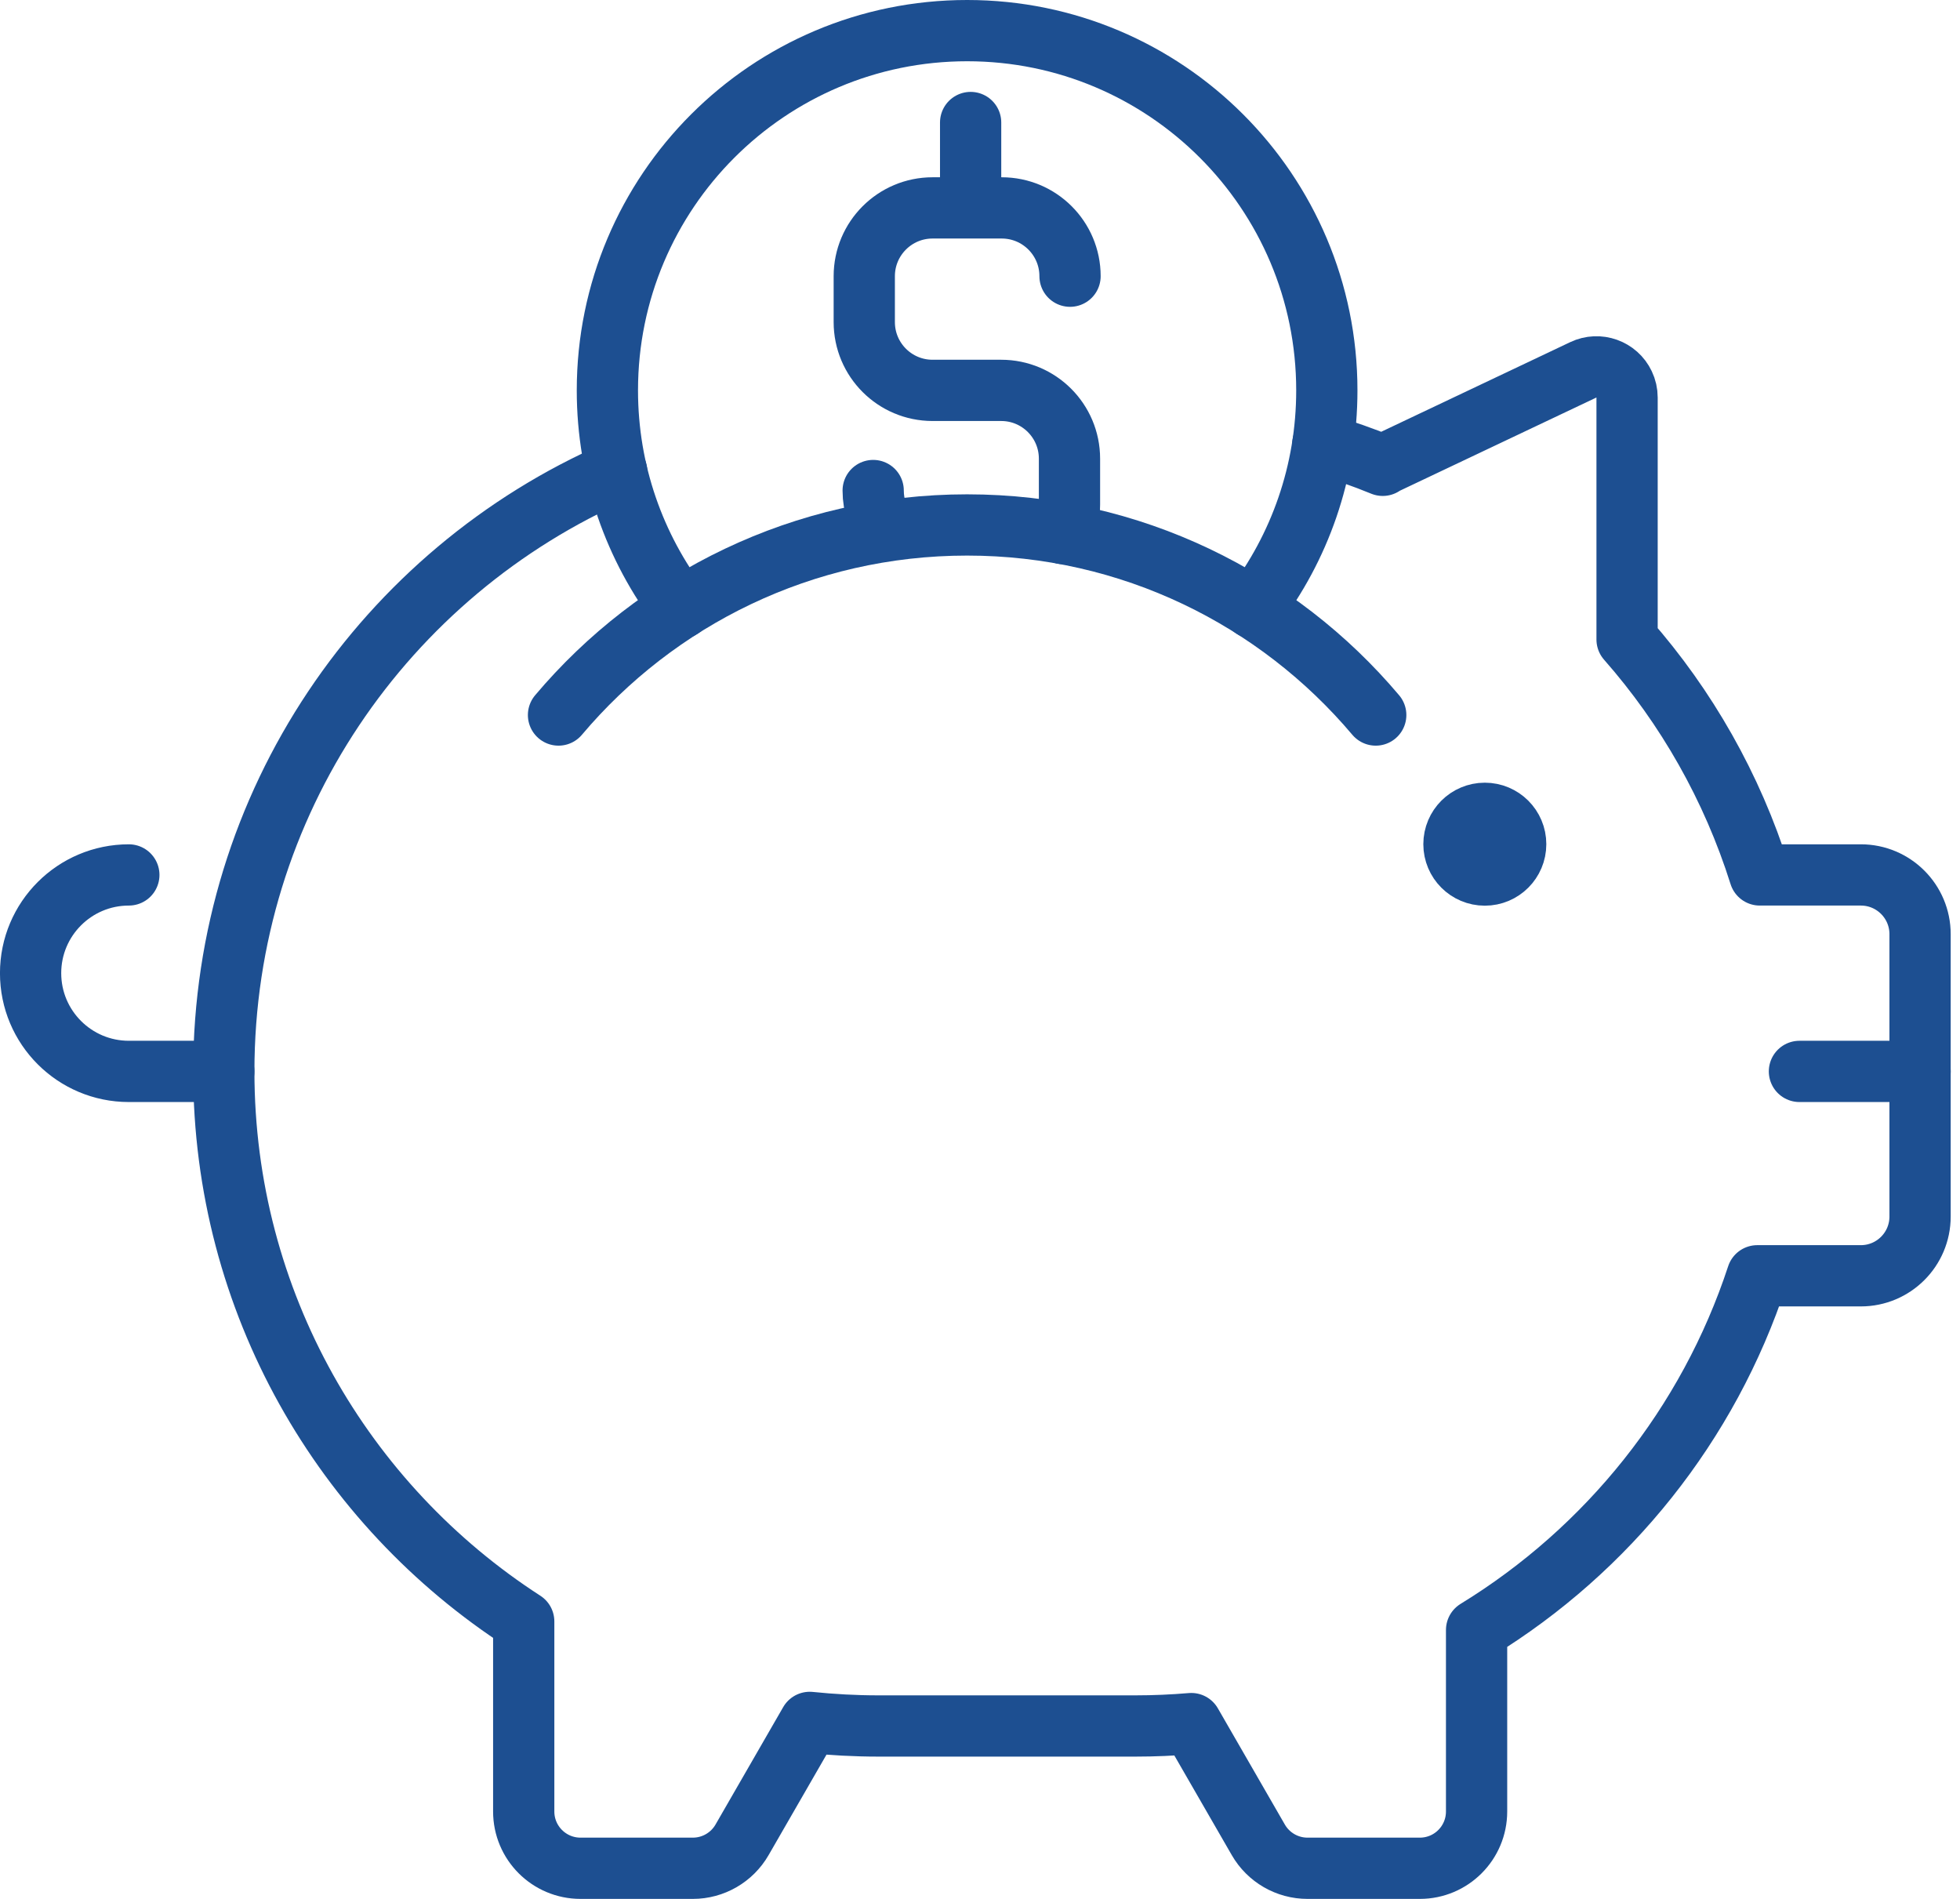
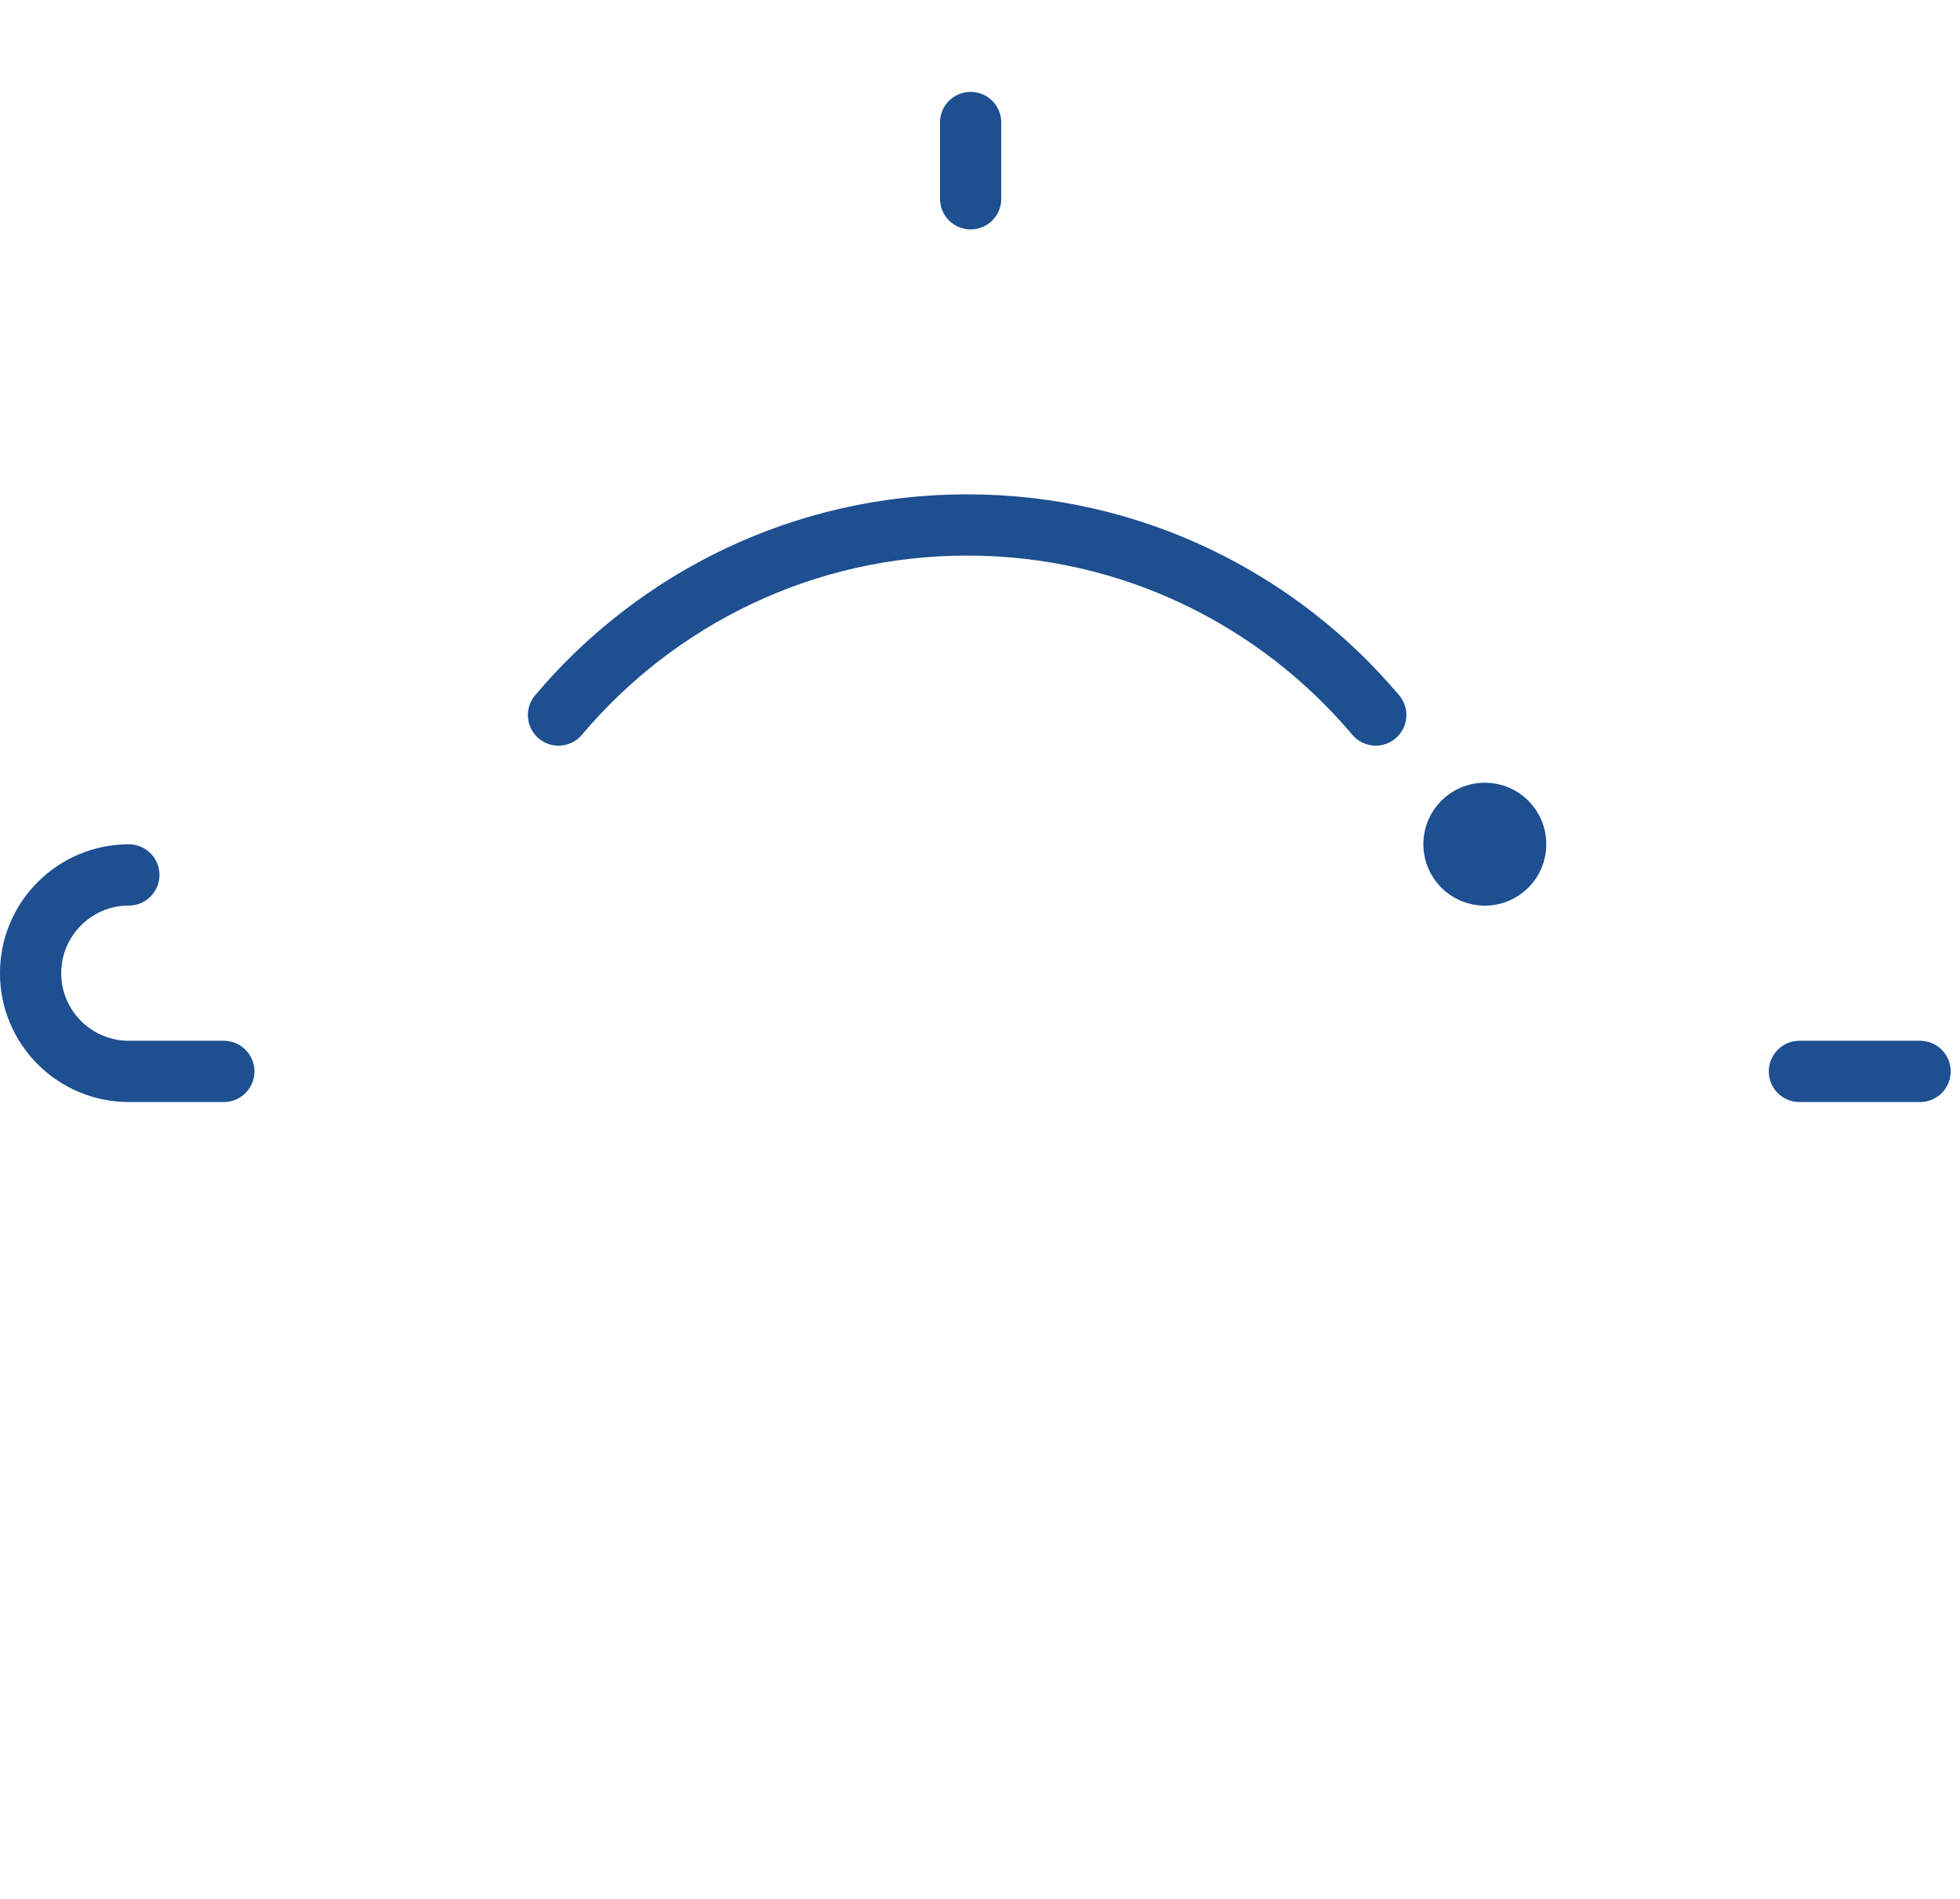
<svg xmlns="http://www.w3.org/2000/svg" width="64px" height="62px" viewBox="0 0 64 62" version="1.1">
  <title>icon savings 60</title>
  <g id="Extra-Icons" stroke="none" stroke-width="1" fill="none" fill-rule="evenodd" stroke-linecap="round" stroke-linejoin="round">
    <g id="icon-savings-60" transform="translate(31.848, 31) scale(-1, 1) translate(-31.848, -31) translate(1, 1)" stroke="#1D4F91" stroke-width="2">
      <path d="M58.489,27.567 C60.26,27.567 61.697,29.003 61.697,30.774 C61.697,32.546 60.26,33.982 58.489,33.982 L55.388,33.982" id="Stroke-1" />
      <path d="M44.459,22.346 C41.258,18.552 36.47,16.14 31.117,16.14 C25.763,16.14 20.976,18.552 17.774,22.346" id="Stroke-3" />
      <line x1="0" y1="33.982" x2="3.939" y2="33.982" id="Stroke-5" />
      <path d="M13.204,26.563 C13.204,26.006 13.655,25.555 14.212,25.555 C14.769,25.555 15.22,26.006 15.22,26.563 C15.22,27.12 14.769,27.571 14.212,27.571 C13.655,27.571 13.204,27.12 13.204,26.563 Z" id="Stroke-7" fill="#1D4F91" />
-       <path d="M19.502,13.504 C18.836,13.703 18.183,13.932 17.545,14.193 L17.554,14.185 L10.996,11.075 C10.497,10.838 9.9,11.051 9.664,11.55 C9.6,11.684 9.567,11.83 9.567,11.979 L9.567,19.88 L9.567,19.88 C7.627,22.086 6.138,24.697 5.234,27.567 L1.934,27.567 C0.866,27.567 0,28.433 0,29.5 L0,38.721 C0,39.789 0.866,40.655 1.934,40.655 L5.316,40.655 C6.911,45.511 10.199,49.597 14.481,52.22 L14.481,58.146 C14.481,59.17 15.31,60 16.334,60 L20.002,60 C20.665,60 21.277,59.646 21.608,59.072 L23.796,55.276 C24.397,55.327 25.005,55.354 25.619,55.354 L34.016,55.354 C34.773,55.354 35.52,55.313 36.256,55.237 L38.466,59.072 C38.797,59.646 39.41,60 40.072,60 L43.74,60 C44.765,60 45.595,59.17 45.595,58.146 L45.595,51.941 C51.485,48.136 55.388,41.517 55.388,33.982 C55.388,25.217 50.109,17.688 42.56,14.391" id="Stroke-9" />
-       <path d="M34.248,16.42 C34.382,16.133 34.458,15.812 34.458,15.474 L34.458,13.976 C34.458,12.744 33.46,11.746 32.228,11.746 L29.987,11.746 C28.756,11.746 27.757,10.748 27.757,9.516 L27.757,8.018 C27.757,6.787 28.756,5.788 29.987,5.788 L32.246,5.788 C33.478,5.788 34.476,6.787 34.476,8.018" id="Stroke-11" transform="translate(31.116, 11.104) scale(-1, 1) translate(-31.116, -11.104) " />
-       <path d="M34.066,15.016 C34.066,15.267 34.107,15.508 34.184,15.734" id="Stroke-13" transform="translate(34.125, 15.375) scale(-1, 1) translate(-34.125, -15.375) " />
      <line x1="31.002" y1="3" x2="31.002" y2="5.49" id="Stroke-15" />
-       <path d="M21.767,18.857 C20.263,16.883 19.371,14.419 19.371,11.746 C19.371,5.259 24.63,0 31.116,0 C37.604,0 42.863,5.259 42.863,11.746 C42.863,14.419 41.97,16.882 40.467,18.856" id="Stroke-17" />
    </g>
  </g>
</svg>